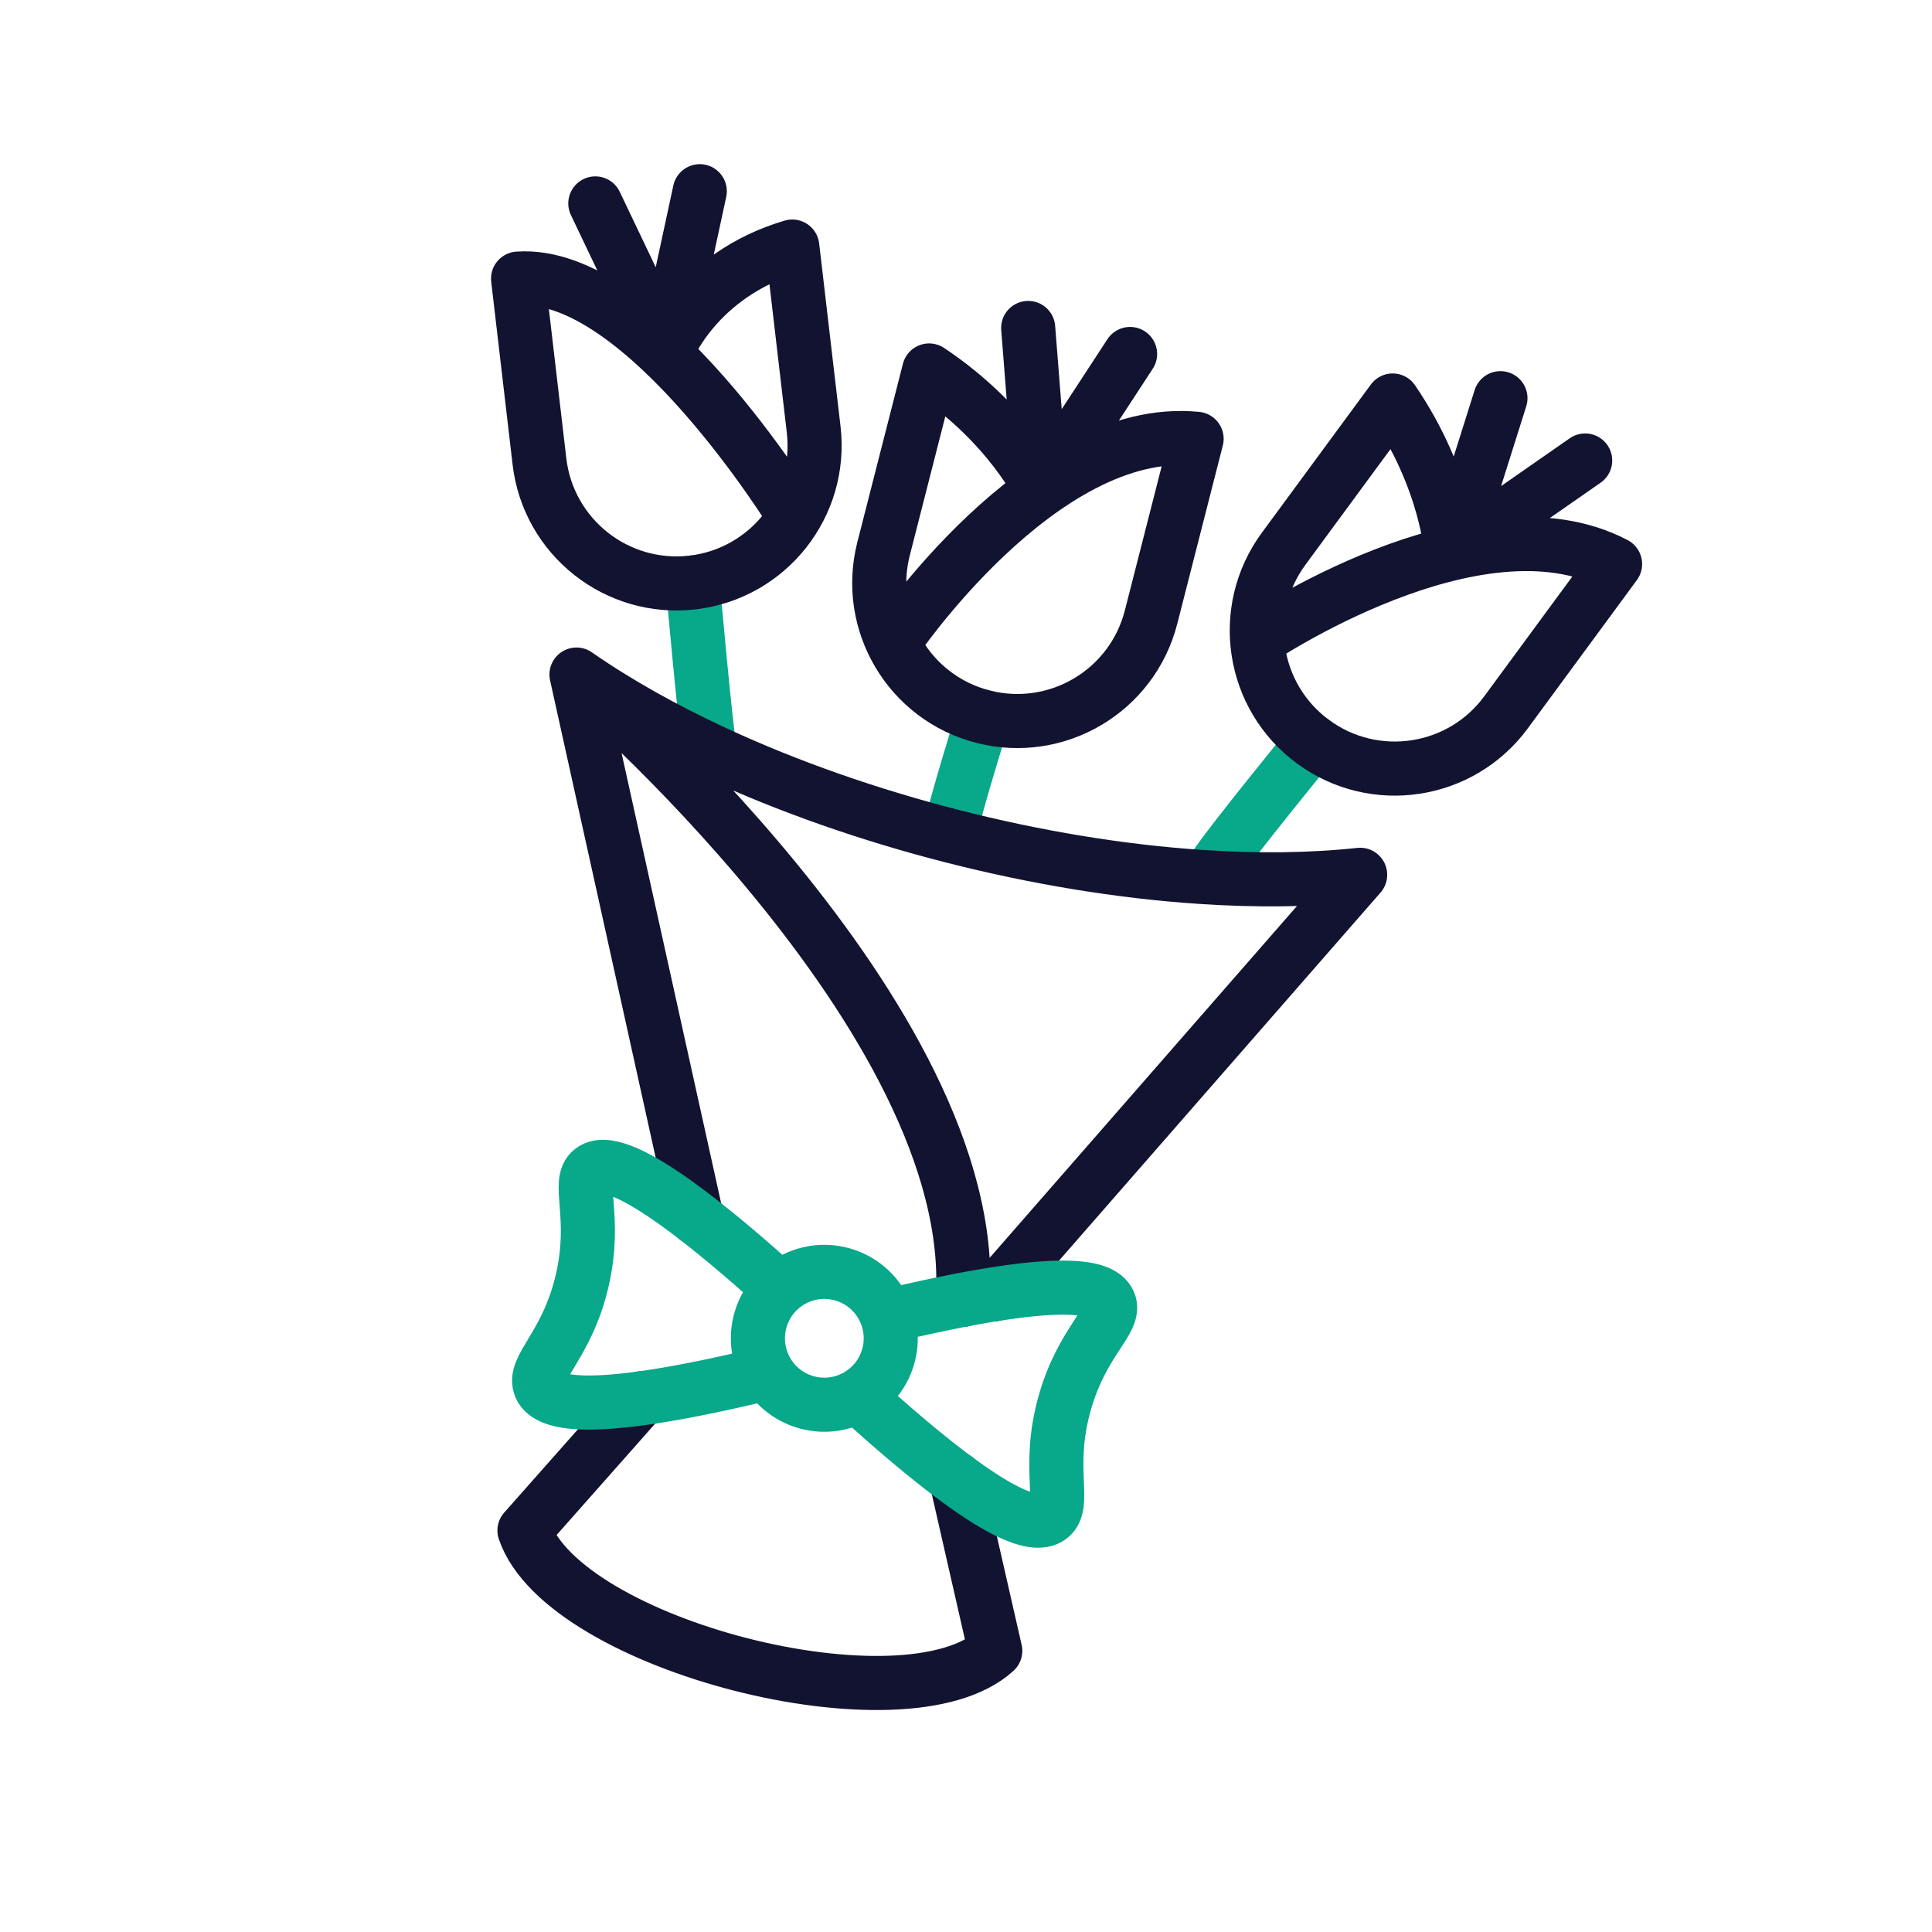
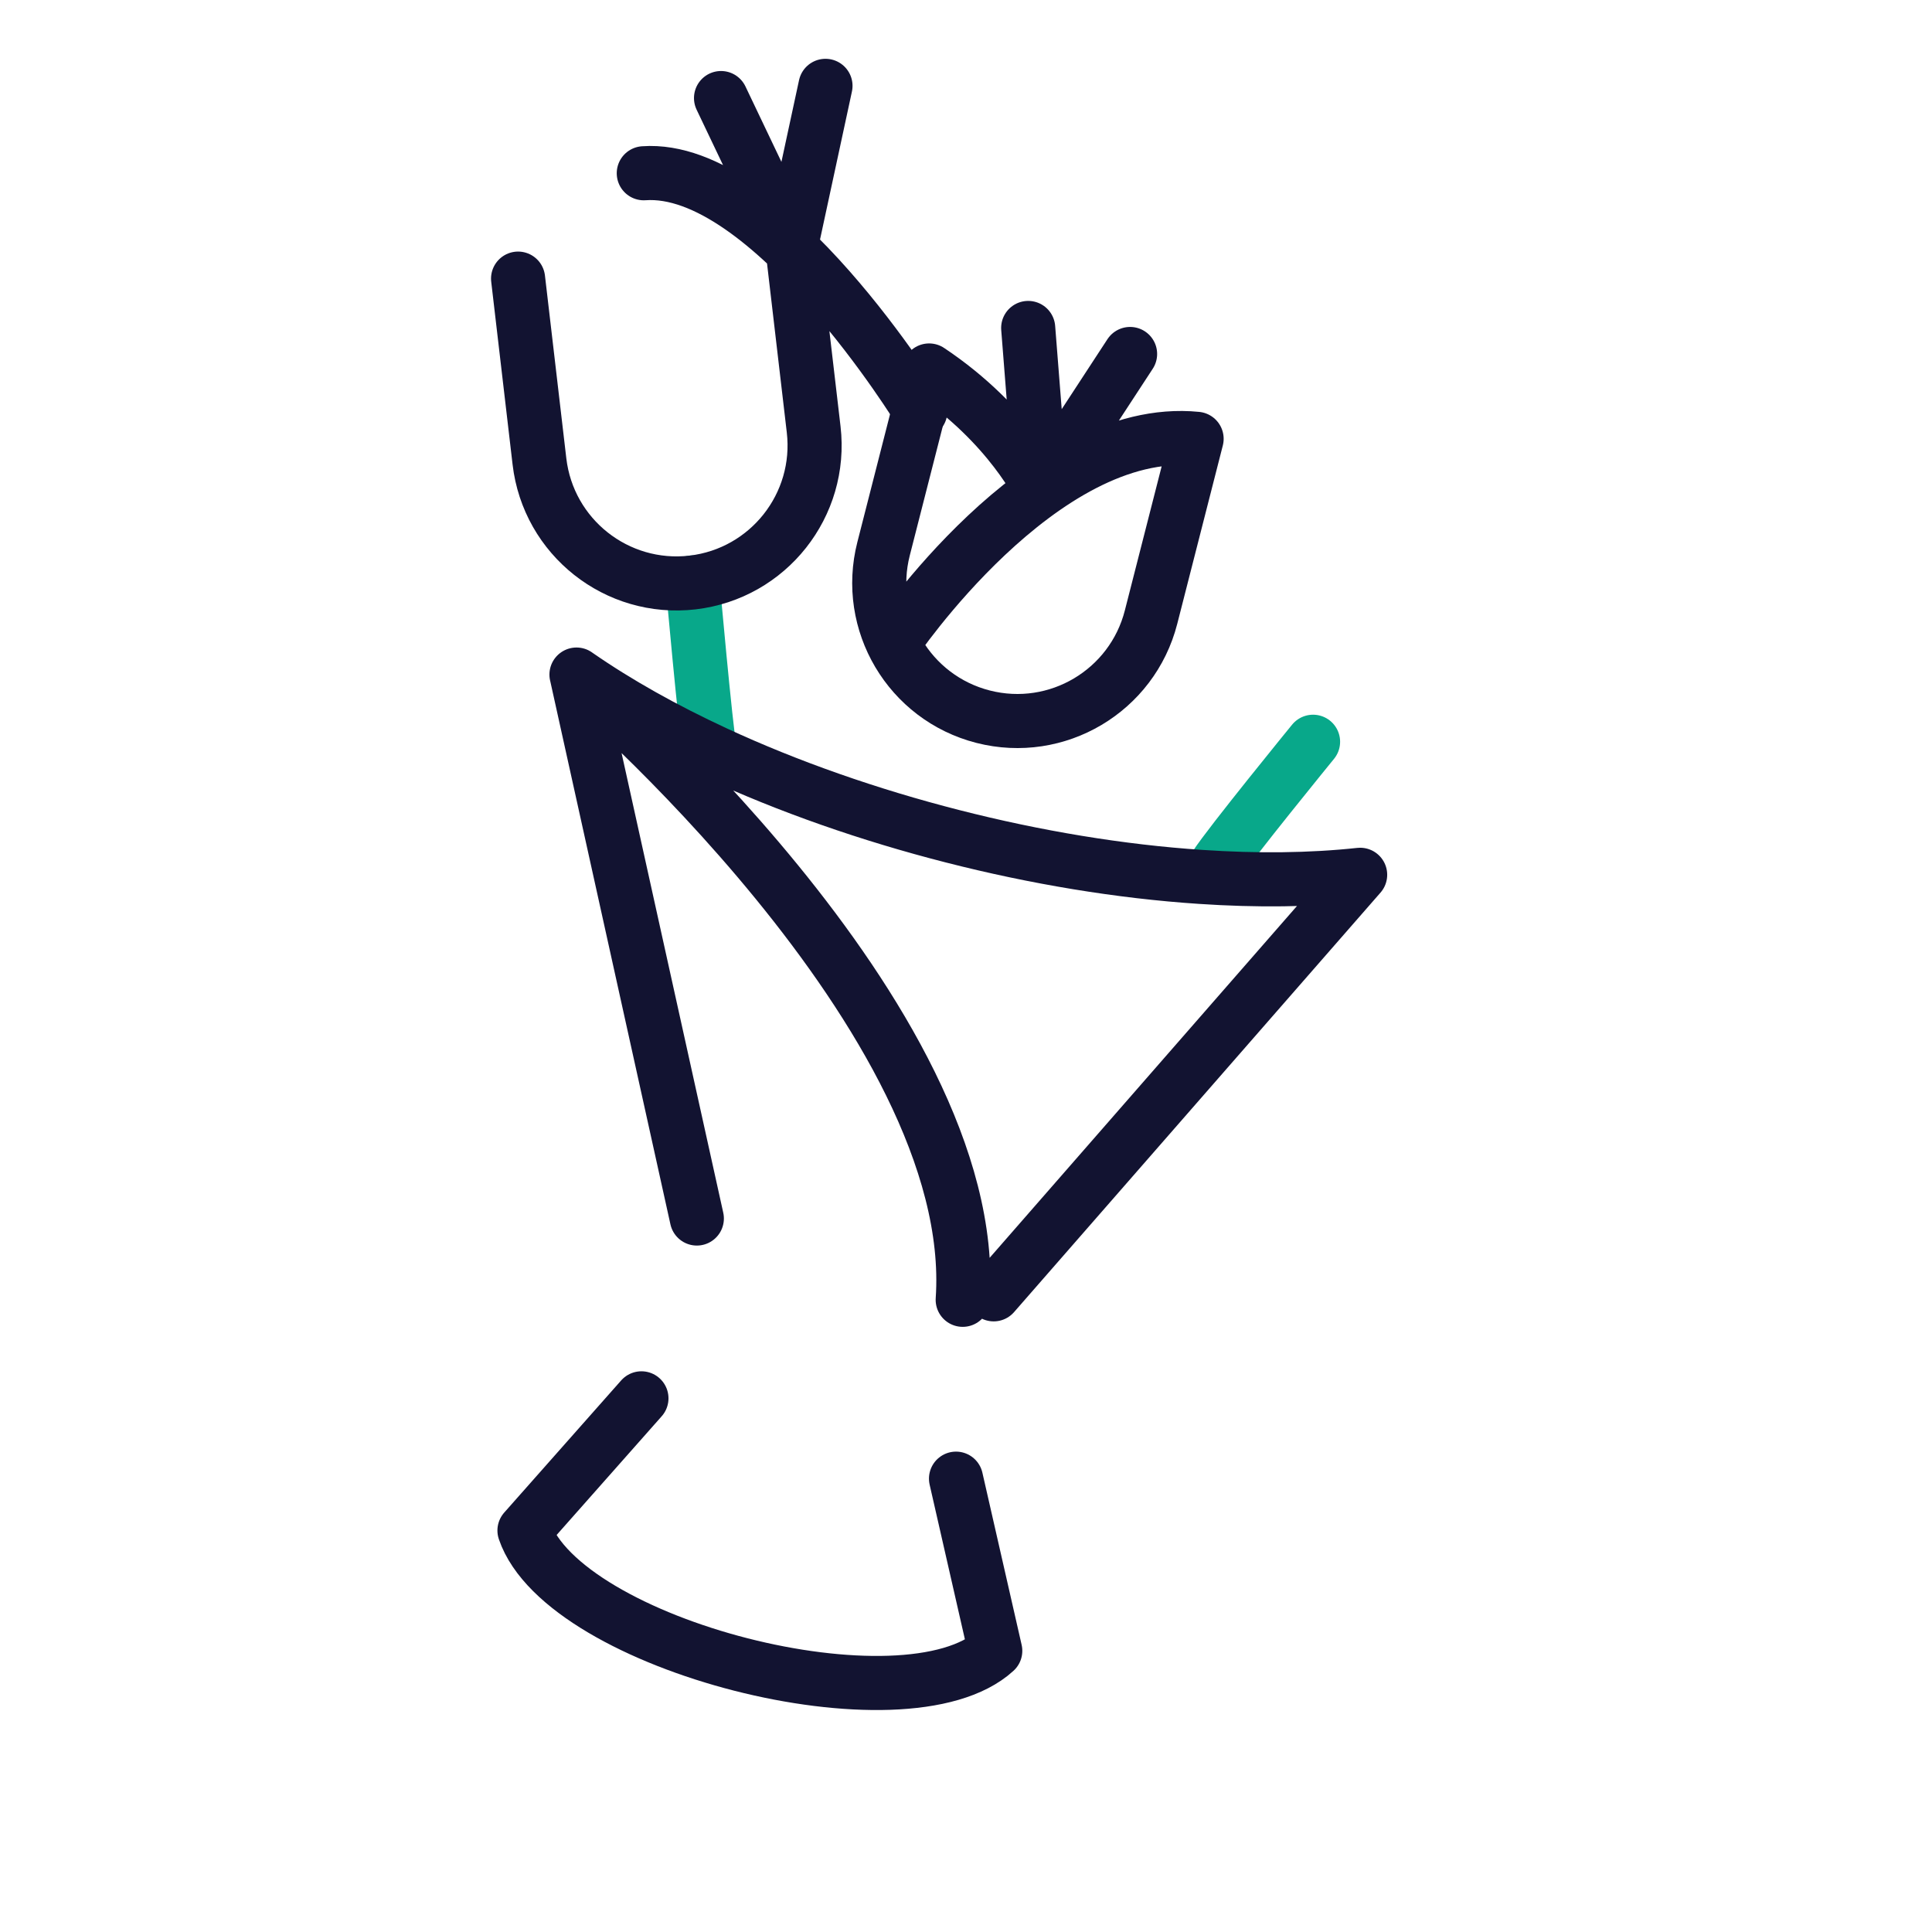
<svg xmlns="http://www.w3.org/2000/svg" width="430" height="430" viewbox="0 0 430 430">
  <g clip-path="url(#c)" id="gid1">
    <g fill="none" stroke-linecap="round" stroke-linejoin="round" stroke-width="12.04" clip-path="url(#d)" style="display:block" id="gid2">
      <g mask="url(#e)" style="display:block" id="gid3">
        <path stroke="#08A88A" d="M292.244 165.09s-18.685 22.896-21.69 27.593" class="secondary" id="pid1" />
-         <path stroke="#121331" d="m359.464 125.542-24.27 33c-10.052 13.67-29.282 16.6-42.951 6.548 0 0 0 0 0 0-13.67-10.052-16.6-29.282-6.548-42.952l24.269-33m49.5 36.404c-30.799-16.185-79.665 16.913-79.665 16.913m30.165-53.316c12.24 17.927 13.085 34.062 13.085 34.062m0 0 29.76-20.71M333.95 88.623l-10.902 34.578" class="primary" id="pid2" />
      </g>
      <g style="display:block" id="gid4">
        <path stroke="#08A88A" d="M154.146 129.643s2.856 32.154 3.862 37.639" class="secondary" id="pid3" />
-         <path stroke="#121331" d="m176.336 54.876 4.757 40.686c1.97 16.853-10.095 32.111-26.947 34.082 0 0 0 0 0 0-16.853 1.97-32.112-10.094-34.082-26.947l-4.757-40.686m61.029-7.135c-21.586 6.374-27.978 23.45-27.978 23.45m-33.051-16.315c27.942-2.01 61.55 52.988 61.55 52.988m-28.75-37 7.641-35.442m-23.249 2.718 15.608 32.724" class="primary" id="pid4" />
+         <path stroke="#121331" d="m176.336 54.876 4.757 40.686c1.97 16.853-10.095 32.111-26.947 34.082 0 0 0 0 0 0-16.853 1.97-32.112-10.094-34.082-26.947l-4.757-40.686m61.029-7.135m-33.051-16.315c27.942-2.01 61.55 52.988 61.55 52.988m-28.75-37 7.641-35.442m-23.249 2.718 15.608 32.724" class="primary" id="pid4" />
      </g>
      <g style="display:block" id="gid5">
-         <path stroke="#08A88A" d="M218.815 159.514s-6.315 20.236-7.341 25.716" class="secondary" id="pid5" />
        <path stroke="#121331" d="m266.326 97.665-10.14 39.688c-4.2 16.44-20.932 26.361-37.371 22.162 0 0 0 0 0 0-16.44-4.2-26.361-20.932-22.162-37.371l10.14-39.689m59.533 15.21c-34.62-3.47-67.528 45.524-67.528 45.524m7.995-60.734c18.065 12.037 24.892 26.68 24.892 26.68m0 0 19.835-30.35m-22.679-5.793 2.844 36.144" class="primary" id="pid6" />
      </g>
      <g style="display:block" id="gid6">
        <path stroke="#121331" d="m212.777 329.102 8.735 38.317c-19.947 18.25-96.043-1.196-104.782-26.777l26.034-29.418m12.33-40.022L128.31 150.134s.027.017.07.057c9.084 6.306 19.52 12.133 30.85 17.386 16.252 7.529 34.307 13.832 52.78 18.548 18.47 4.726 37.348 7.863 55.22 9.044 12.481.839 24.475.724 35.495-.468l-81.565 93.375m-92.855-137.938s90.239 76.694 85.962 139.156" class="primary" id="pid7" />
-         <path stroke="#08A88A" d="M197.404 292.944c38.018-9.033 47.735-6.869 49.416-3.101 1.782 3.962-5.914 8.43-9.872 22.488-4.083 14.515.496 22.578-3.251 25.353-3.48 2.571-13.288-.075-42.881-26.992m-17.216-23.83c-29.027-26.162-38.59-28.925-41.874-26.425-3.464 2.621 1.138 10.23-2.124 24.468-3.38 14.694-11.266 19.572-9.309 23.805 1.82 3.925 11.687 6.306 50.574-3.115m-1.722-11.394c-2.021 7.91 2.752 15.96 10.662 17.982 7.91 2.02 15.96-2.753 17.982-10.663 2.02-7.91-2.753-15.96-10.663-17.981-7.91-2.021-15.96 2.752-17.981 10.662z" class="secondary" id="pid8" />
      </g>
    </g>
  </g>
</svg>